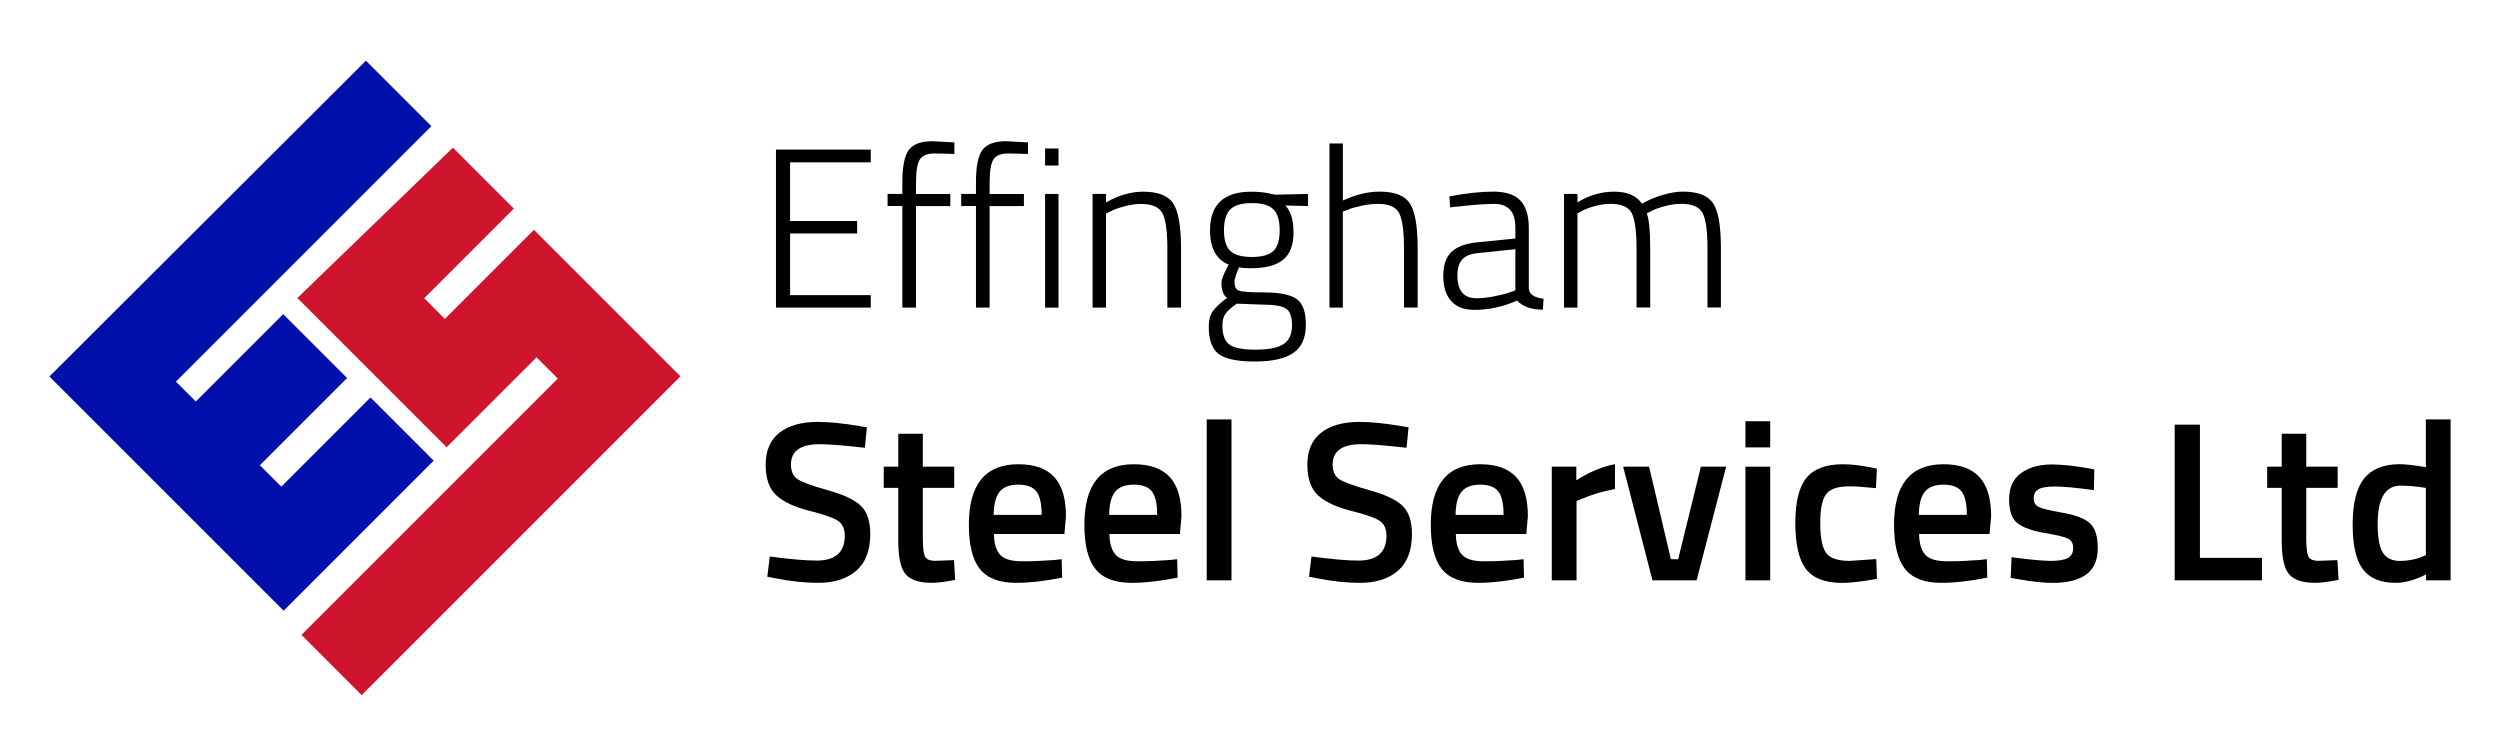
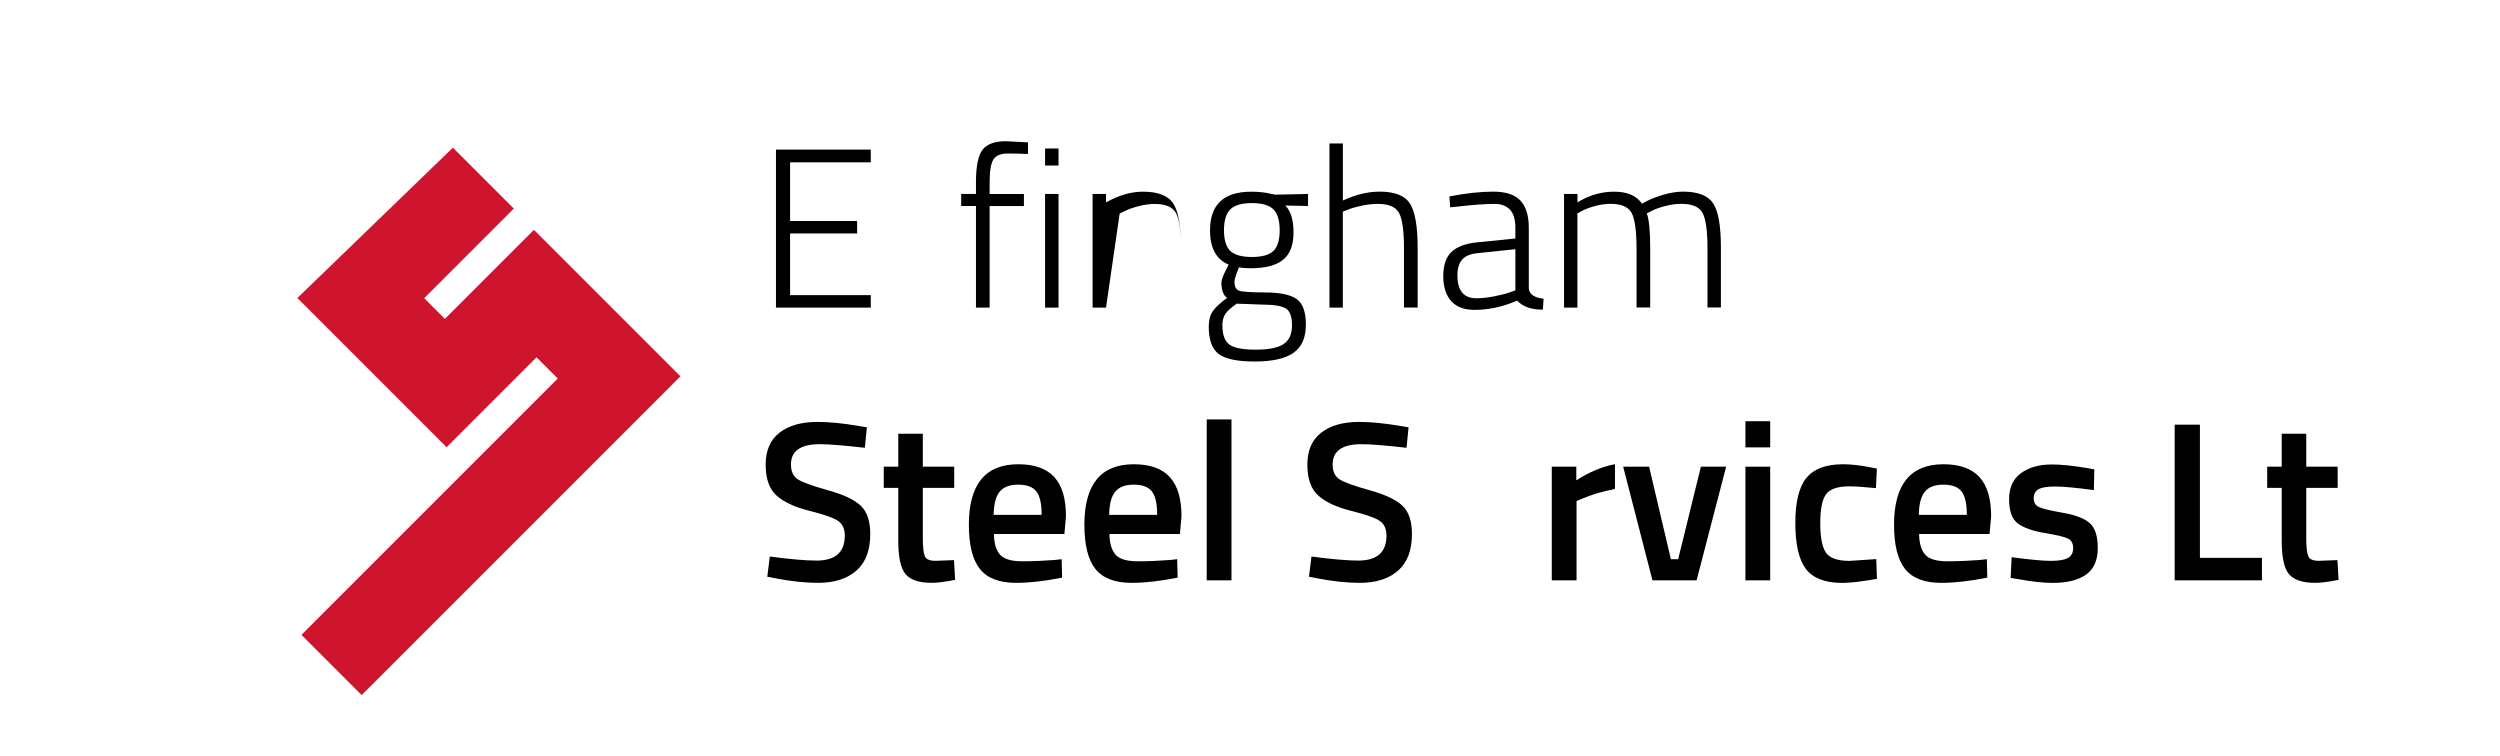
<svg xmlns="http://www.w3.org/2000/svg" xmlns:ns1="http://sodipodi.sourceforge.net/DTD/sodipodi-0.dtd" xmlns:ns2="http://www.inkscape.org/namespaces/inkscape" id="Layer_1" viewBox="0 0 430 130" version="1.1" ns1:docname="ESS_Logo.svg" width="430" height="130" ns2:version="1.2.2 (b0a84865, 2022-12-01)" xml:space="preserve">
  <ns1:namedview id="namedview63" pagecolor="#ffffff" bordercolor="#000000" borderopacity="0.25" ns2:showpageshadow="2" ns2:pageopacity="0.0" ns2:pagecheckerboard="0" ns2:deskcolor="#d1d1d1" showgrid="false" ns2:zoom="3.016876" ns2:cx="122.80916" ns2:cy="52.040588" ns2:window-width="2374" ns2:window-height="1242" ns2:window-x="1951" ns2:window-y="55" ns2:window-maximized="0" ns2:current-layer="g197" />
  <defs id="defs4">
    <style id="style2">.cls-1{fill:#cf152d;}.cls-2{fill:#1c258d;}</style>
  </defs>
  <g id="g197" transform="translate(8.495,10.44)">
-     <polygon class="cls-2" points="39.89,73.26 55.23,57.92 66.1,68.79 40.29,94.6 0,54.32 54.44,0 65.7,11.26 21.76,55.2 25.18,58.62 40.21,43.59 51.2,54.58 36.2,69.58 " id="polygon6" style="fill:#0110ab;fill-opacity:1" />
    <polygon class="cls-1" points="68.02,44.41 83.34,29.09 108.54,54.29 53.71,109.12 43.35,98.76 87.44,54.67 83.79,51.02 68.32,66.49 42.65,40.82 69.4,14.96 79.88,25.44 64.47,40.85 " id="polygon8" style="fill:#cf152d;fill-opacity:1" />
    <g id="g60">
      <path d="M 124.97,42.47 V 15.29 h 16.31 v 2.19 H 127.4 v 10.09 h 11.53 v 2.15 H 127.4 v 10.6 h 13.88 v 2.15 z" id="path10" />
-       <path d="m 149.06,24.99 v 17.48 h -2.35 V 24.99 h -2.54 v -2.07 h 2.54 v -1.99 c 0,-2.76 0.38,-4.63 1.13,-5.61 0.76,-0.98 2.1,-1.47 4.03,-1.47 l 3.79,0.2 v 1.99 c -1.54,-0.05 -2.68,-0.08 -3.44,-0.08 -1.23,0 -2.06,0.34 -2.5,1.02 -0.44,0.68 -0.66,2.01 -0.66,3.99 v 1.96 h 5.9 V 25 h -5.9 z" id="path12" />
      <path d="m 161.72,24.99 v 17.48 h -2.35 V 24.99 h -2.54 v -2.07 h 2.54 v -1.99 c 0,-2.76 0.38,-4.63 1.13,-5.61 0.76,-0.98 2.1,-1.47 4.03,-1.47 l 3.79,0.2 v 1.99 c -1.54,-0.05 -2.68,-0.08 -3.44,-0.08 -1.23,0 -2.06,0.34 -2.5,1.02 -0.44,0.68 -0.66,2.01 -0.66,3.99 v 1.96 h 5.9 V 25 h -5.9 z" id="path14" />
      <path d="M 171.26,18.03 V 15.1 h 2.31 v 2.93 z m 0,24.44 V 22.92 h 2.31 v 19.55 z" id="path16" />
-       <path d="m 181.74,42.47 h -2.31 V 22.92 h 2.31 v 1.45 c 2.19,-1.23 4.31,-1.84 6.37,-1.84 2.61,0 4.34,0.69 5.22,2.07 0.87,1.38 1.31,3.91 1.31,7.59 v 10.28 h -2.35 V 32.3 c 0,-3 -0.29,-5.02 -0.86,-6.08 -0.57,-1.06 -1.8,-1.58 -3.67,-1.58 -0.91,0 -1.87,0.14 -2.87,0.41 -1,0.27 -1.78,0.55 -2.33,0.84 l -0.82,0.39 z" id="path18" />
+       <path d="m 181.74,42.47 h -2.31 V 22.92 h 2.31 v 1.45 c 2.19,-1.23 4.31,-1.84 6.37,-1.84 2.61,0 4.34,0.69 5.22,2.07 0.87,1.38 1.31,3.91 1.31,7.59 v 10.28 V 32.3 c 0,-3 -0.29,-5.02 -0.86,-6.08 -0.57,-1.06 -1.8,-1.58 -3.67,-1.58 -0.91,0 -1.87,0.14 -2.87,0.41 -1,0.27 -1.78,0.55 -2.33,0.84 l -0.82,0.39 z" id="path18" />
      <path d="m 216.11,45.44 c 0,2.22 -0.71,3.82 -2.13,4.81 -1.42,0.99 -3.63,1.49 -6.63,1.49 -3,0 -5.07,-0.43 -6.22,-1.29 -1.15,-0.86 -1.72,-2.44 -1.72,-4.73 0,-1.09 0.23,-1.97 0.7,-2.64 0.47,-0.67 1.29,-1.43 2.46,-2.29 -0.65,-0.42 -0.98,-1.3 -0.98,-2.66 0,-0.42 0.31,-1.24 0.94,-2.46 l 0.31,-0.59 c -2.14,-0.89 -3.21,-2.85 -3.21,-5.9 0,-4.43 2.36,-6.65 7.08,-6.65 1.33,0 2.5,0.13 3.52,0.39 l 0.59,0.12 5.67,-0.12 v 2.07 l -3.91,-0.08 c 0.94,0.94 1.41,2.48 1.41,4.63 0,2.15 -0.59,3.71 -1.78,4.69 -1.18,0.98 -3.05,1.47 -5.61,1.47 -0.76,0 -1.42,-0.05 -1.99,-0.16 -0.52,1.28 -0.78,2.09 -0.78,2.42 0,0.86 0.25,1.39 0.76,1.59 0.51,0.19 2.03,0.3 4.56,0.31 2.53,0.01 4.32,0.39 5.38,1.13 1.06,0.74 1.59,2.22 1.59,4.44 z m -14.35,0.12 c 0,1.56 0.39,2.64 1.17,3.24 0.78,0.6 2.29,0.9 4.54,0.9 2.25,0 3.84,-0.32 4.81,-0.96 0.97,-0.64 1.45,-1.71 1.45,-3.21 0,-1.5 -0.35,-2.47 -1.06,-2.91 -0.71,-0.44 -2.05,-0.67 -4.03,-0.67 l -4.42,-0.16 c -0.96,0.68 -1.62,1.27 -1.96,1.78 -0.34,0.51 -0.51,1.17 -0.51,1.98 z m 0.27,-16.4 c 0,1.68 0.36,2.87 1.09,3.56 0.73,0.69 1.96,1.04 3.7,1.04 1.74,0 2.96,-0.34 3.69,-1.02 0.73,-0.68 1.1,-1.87 1.1,-3.58 0,-1.71 -0.37,-2.91 -1.1,-3.61 -0.73,-0.71 -1.96,-1.06 -3.69,-1.06 -1.73,0 -2.97,0.36 -3.7,1.08 -0.73,0.72 -1.09,1.92 -1.09,3.6 z" id="path20" />
      <path d="m 222.48,42.47 h -2.31 V 14.24 h 2.31 v 9.81 c 2.19,-1.02 4.3,-1.53 6.33,-1.53 2.61,0 4.35,0.69 5.22,2.07 0.87,1.38 1.31,3.91 1.31,7.59 v 10.28 h -2.35 V 32.29 c 0,-3 -0.28,-5.02 -0.84,-6.08 -0.56,-1.06 -1.78,-1.58 -3.66,-1.58 -0.91,0 -1.87,0.11 -2.87,0.33 -1,0.22 -1.78,0.45 -2.33,0.69 l -0.82,0.31 v 16.5 z" id="path22" />
      <path d="m 254.46,28.74 v 10.48 c 0.1,0.96 0.95,1.54 2.54,1.72 l -0.12,1.88 c -2.01,0 -3.48,-0.52 -4.42,-1.56 -2.45,1.07 -4.9,1.6 -7.35,1.6 -1.75,0 -3.08,-0.5 -3.99,-1.51 -0.91,-1 -1.37,-2.44 -1.37,-4.3 0,-1.86 0.46,-3.24 1.39,-4.14 0.93,-0.9 2.38,-1.45 4.36,-1.66 l 6.65,-0.67 v -1.84 c 0,-1.46 -0.32,-2.51 -0.96,-3.15 -0.64,-0.64 -1.49,-0.96 -2.56,-0.96 -1.67,0 -3.83,0.16 -6.49,0.47 l -1.21,0.12 -0.12,-1.88 c 2.87,-0.55 5.38,-0.82 7.53,-0.82 2.15,0 3.71,0.51 4.67,1.53 0.96,1.01 1.45,2.58 1.45,4.69 z m -12.28,8.17 c 0,2.63 1.08,3.95 3.24,3.95 0.94,0 1.97,-0.11 3.09,-0.33 1.12,-0.22 2.01,-0.45 2.66,-0.68 l 0.98,-0.35 v -7.08 l -6.37,0.67 c -1.28,0.11 -2.2,0.47 -2.76,1.09 -0.56,0.63 -0.84,1.54 -0.84,2.74 z" id="path24" />
      <path d="m 262.83,42.47 h -2.31 V 22.92 h 2.31 v 1.45 c 1.98,-1.23 4.09,-1.84 6.33,-1.84 2.24,0 3.83,0.69 4.77,2.07 0.94,-0.57 2.08,-1.06 3.42,-1.47 1.34,-0.41 2.55,-0.61 3.62,-0.61 2.61,0 4.34,0.69 5.22,2.05 0.88,1.36 1.31,3.9 1.31,7.6 v 10.28 h -2.31 V 32.28 c 0,-3 -0.28,-5.02 -0.84,-6.08 -0.56,-1.06 -1.78,-1.58 -3.66,-1.58 -0.94,0 -1.9,0.14 -2.89,0.41 -0.99,0.27 -1.75,0.55 -2.27,0.84 l -0.78,0.39 c 0.39,0.99 0.59,3 0.59,6.02 v 10.17 h -2.35 V 32.36 c 0,-3.05 -0.28,-5.1 -0.84,-6.16 -0.56,-1.06 -1.77,-1.58 -3.62,-1.58 -0.91,0 -1.84,0.14 -2.8,0.41 -0.95,0.27 -1.67,0.55 -2.17,0.84 l -0.74,0.39 v 16.19 z" id="path26" />
      <path d="m 132.52,65.96 c -3.31,0 -4.97,1.16 -4.97,3.48 0,1.2 0.39,2.05 1.17,2.56 0.78,0.51 2.51,1.13 5.18,1.88 2.67,0.74 4.56,1.63 5.65,2.66 1.09,1.03 1.64,2.65 1.64,4.87 0,2.81 -0.8,4.92 -2.4,6.31 -1.6,1.39 -3.79,2.09 -6.55,2.09 -2.22,0 -4.67,-0.26 -7.35,-0.78 l -1.41,-0.27 0.43,-3.48 c 3.52,0.47 6.2,0.7 8.05,0.7 3.23,0 4.85,-1.43 4.85,-4.3 0,-1.12 -0.37,-1.95 -1.09,-2.48 -0.73,-0.53 -2.37,-1.12 -4.93,-1.76 -2.56,-0.64 -4.46,-1.52 -5.71,-2.64 -1.25,-1.12 -1.88,-2.89 -1.88,-5.32 0,-2.43 0.79,-4.25 2.37,-5.49 1.58,-1.24 3.76,-1.86 6.55,-1.86 2.01,0 4.38,0.23 7.12,0.7 l 1.37,0.23 -0.35,3.52 c -3.65,-0.42 -6.23,-0.62 -7.74,-0.62 z" id="path28" />
      <path d="m 155.63,73.47 h -5.4 v 8.6 c 0,1.59 0.12,2.65 0.35,3.17 0.23,0.52 0.83,0.78 1.8,0.78 l 3.21,-0.12 0.2,3.4 c -1.75,0.34 -3.08,0.51 -3.99,0.51 -2.22,0 -3.73,-0.51 -4.56,-1.52 -0.83,-1.01 -1.23,-2.93 -1.23,-5.75 v -9.07 h -2.5 v -3.64 h 2.5 v -5.67 h 4.22 v 5.67 h 5.4 z" id="path30" />
      <path d="m 173.02,85.86 1.09,-0.12 0.08,3.17 c -2.97,0.6 -5.6,0.9 -7.9,0.9 -2.89,0 -4.97,-0.79 -6.24,-2.38 -1.27,-1.59 -1.9,-4.13 -1.9,-7.62 0,-6.93 2.83,-10.4 8.49,-10.4 5.66,0 8.21,2.98 8.21,8.95 l -0.27,3.05 h -12.12 c 0.02,1.62 0.38,2.8 1.06,3.56 0.68,0.76 1.94,1.13 3.79,1.13 1.85,0 3.75,-0.08 5.71,-0.23 z m -2.35,-7.74 c 0,-1.93 -0.31,-3.28 -0.92,-4.05 -0.61,-0.77 -1.65,-1.15 -3.11,-1.15 -1.46,0 -2.52,0.4 -3.19,1.21 -0.67,0.81 -1.01,2.14 -1.04,3.99 h 8.25 z" id="path32" />
      <path d="m 192.89,85.86 1.09,-0.12 0.08,3.17 c -2.97,0.6 -5.6,0.9 -7.9,0.9 -2.89,0 -4.97,-0.79 -6.24,-2.38 -1.27,-1.59 -1.9,-4.13 -1.9,-7.62 0,-6.93 2.83,-10.4 8.49,-10.4 5.66,0 8.21,2.98 8.21,8.95 l -0.27,3.05 h -12.12 c 0.02,1.62 0.38,2.8 1.06,3.56 0.68,0.76 1.94,1.13 3.79,1.13 1.85,0 3.75,-0.08 5.71,-0.23 z m -2.35,-7.74 c 0,-1.93 -0.31,-3.28 -0.92,-4.05 -0.61,-0.77 -1.65,-1.15 -3.11,-1.15 -1.46,0 -2.52,0.4 -3.19,1.21 -0.67,0.81 -1.01,2.14 -1.04,3.99 h 8.25 z" id="path34" />
      <path d="M 199.06,89.38 V 61.7 h 4.26 v 27.68 z" id="path36" />
      <path d="m 225.69,65.96 c -3.31,0 -4.97,1.16 -4.97,3.48 0,1.2 0.39,2.05 1.17,2.56 0.78,0.51 2.51,1.13 5.18,1.88 2.67,0.74 4.56,1.63 5.65,2.66 1.09,1.03 1.64,2.65 1.64,4.87 0,2.81 -0.8,4.92 -2.4,6.31 -1.6,1.39 -3.79,2.09 -6.55,2.09 -2.22,0 -4.67,-0.26 -7.35,-0.78 l -1.41,-0.27 0.43,-3.48 c 3.52,0.47 6.2,0.7 8.05,0.7 3.23,0 4.85,-1.43 4.85,-4.3 0,-1.12 -0.37,-1.95 -1.09,-2.48 -0.73,-0.53 -2.37,-1.12 -4.93,-1.76 -2.56,-0.64 -4.46,-1.52 -5.71,-2.64 -1.25,-1.12 -1.88,-2.89 -1.88,-5.32 0,-2.43 0.79,-4.25 2.37,-5.49 1.58,-1.24 3.76,-1.86 6.55,-1.86 2.01,0 4.38,0.23 7.12,0.7 l 1.37,0.23 -0.35,3.52 c -3.65,-0.42 -6.23,-0.62 -7.74,-0.62 z" id="path38" />
-       <path d="m 252.47,85.86 1.09,-0.12 0.08,3.17 c -2.97,0.6 -5.6,0.9 -7.9,0.9 -2.89,0 -4.97,-0.79 -6.24,-2.38 -1.27,-1.59 -1.9,-4.13 -1.9,-7.62 0,-6.93 2.83,-10.4 8.49,-10.4 5.66,0 8.21,2.98 8.21,8.95 l -0.27,3.05 h -12.12 c 0.02,1.62 0.38,2.8 1.06,3.56 0.68,0.76 1.94,1.13 3.79,1.13 1.85,0 3.75,-0.08 5.71,-0.23 z m -2.35,-7.74 c 0,-1.93 -0.31,-3.28 -0.92,-4.05 -0.61,-0.77 -1.65,-1.15 -3.11,-1.15 -1.46,0 -2.52,0.4 -3.19,1.21 -0.67,0.81 -1.01,2.14 -1.04,3.99 h 8.25 z" id="path40" />
      <path d="M 258.41,89.38 V 69.83 h 4.22 v 2.35 c 2.22,-1.43 4.43,-2.36 6.65,-2.78 v 4.26 c -2.24,0.44 -4.16,1.01 -5.75,1.72 l -0.86,0.35 v 13.65 z" id="path42" />
      <path d="m 270.69,69.83 h 4.46 l 3.75,15.91 h 1.25 l 3.91,-15.91 h 4.34 l -5.08,19.55 h -7.59 z" id="path44" />
      <path d="m 291.72,66.51 v -4.5 h 4.26 v 4.5 z m 0,22.87 V 69.83 h 4.26 v 19.55 z" id="path46" />
      <path d="m 308.46,69.41 c 1.38,0 3.01,0.18 4.89,0.55 l 0.98,0.2 -0.16,3.36 c -2.06,-0.21 -3.58,-0.31 -4.57,-0.31 -1.98,0 -3.31,0.44 -3.99,1.33 -0.68,0.89 -1.02,2.56 -1.02,5 0,2.44 0.33,4.14 0.98,5.08 0.65,0.94 2.01,1.41 4.07,1.41 l 4.58,-0.31 0.12,3.4 c -2.63,0.47 -4.61,0.7 -5.94,0.7 -2.97,0 -5.06,-0.8 -6.28,-2.4 -1.21,-1.6 -1.82,-4.23 -1.82,-7.88 0,-3.65 0.64,-6.25 1.92,-7.8 1.28,-1.55 3.36,-2.33 6.26,-2.33 z" id="path48" />
      <path d="m 332.15,85.86 1.09,-0.12 0.08,3.17 c -2.97,0.6 -5.6,0.9 -7.9,0.9 -2.89,0 -4.97,-0.79 -6.24,-2.38 -1.27,-1.59 -1.9,-4.13 -1.9,-7.62 0,-6.93 2.83,-10.4 8.49,-10.4 5.66,0 8.21,2.98 8.21,8.95 l -0.27,3.05 h -12.12 c 0.02,1.62 0.38,2.8 1.06,3.56 0.68,0.76 1.94,1.13 3.79,1.13 1.85,0 3.75,-0.08 5.71,-0.23 z m -2.35,-7.74 c 0,-1.93 -0.31,-3.28 -0.92,-4.05 -0.61,-0.77 -1.65,-1.15 -3.11,-1.15 -1.46,0 -2.52,0.4 -3.19,1.21 -0.67,0.81 -1.01,2.14 -1.04,3.99 h 8.25 z" id="path50" />
      <path d="m 351.66,73.86 c -3.08,-0.42 -5.31,-0.62 -6.69,-0.62 -1.38,0 -2.34,0.16 -2.87,0.49 -0.54,0.33 -0.8,0.84 -0.8,1.54 0,0.7 0.29,1.2 0.88,1.49 0.59,0.29 1.97,0.62 4.14,1 2.18,0.38 3.72,0.97 4.63,1.78 0.91,0.81 1.37,2.24 1.37,4.3 0,2.06 -0.66,3.57 -1.98,4.53 -1.32,0.96 -3.24,1.45 -5.77,1.45 -1.59,0 -3.6,-0.22 -6.02,-0.66 l -1.21,-0.2 0.16,-3.56 c 3.13,0.42 5.38,0.63 6.76,0.63 1.38,0 2.37,-0.17 2.95,-0.51 0.59,-0.34 0.88,-0.9 0.88,-1.68 0,-0.78 -0.28,-1.32 -0.84,-1.62 -0.56,-0.3 -1.9,-0.62 -4.03,-0.98 -2.13,-0.36 -3.68,-0.91 -4.67,-1.66 -0.99,-0.75 -1.48,-2.14 -1.48,-4.14 0,-2 0.68,-3.51 2.05,-4.5 1.37,-0.99 3.12,-1.49 5.26,-1.49 1.67,0 3.71,0.21 6.14,0.62 l 1.21,0.23 -0.08,3.56 z" id="path52" />
      <path d="M 380.56,89.38 H 365.55 V 62.6 h 4.34 v 22.91 h 10.67 z" id="path54" />
      <path d="m 393.58,73.47 h -5.4 v 8.6 c 0,1.59 0.12,2.65 0.35,3.17 0.23,0.52 0.83,0.78 1.8,0.78 l 3.21,-0.12 0.2,3.4 c -1.75,0.34 -3.08,0.51 -3.99,0.51 -2.22,0 -3.73,-0.51 -4.56,-1.52 -0.83,-1.01 -1.23,-2.93 -1.23,-5.75 v -9.07 h -2.5 v -3.64 h 2.5 v -5.67 h 4.22 v 5.67 h 5.4 z" id="path56" />
-       <path d="m 413.01,61.7 v 27.68 h -4.22 v -1.02 c -1.9,0.96 -3.65,1.45 -5.24,1.45 -2.56,0 -4.43,-0.77 -5.61,-2.31 -1.18,-1.54 -1.78,-4.12 -1.78,-7.74 0,-3.62 0.66,-6.26 1.97,-7.9 1.31,-1.64 3.37,-2.46 6.16,-2.46 0.94,0 2.42,0.17 4.46,0.51 V 61.7 Z m -4.93,23.62 0.67,-0.27 V 73.48 c -1.56,-0.26 -3.01,-0.39 -4.34,-0.39 -2.63,0 -3.95,2.19 -3.95,6.57 0,2.4 0.31,4.06 0.92,4.99 0.61,0.93 1.59,1.39 2.91,1.39 1.32,0 2.59,-0.23 3.79,-0.7 z" id="path58" />
    </g>
  </g>
</svg>